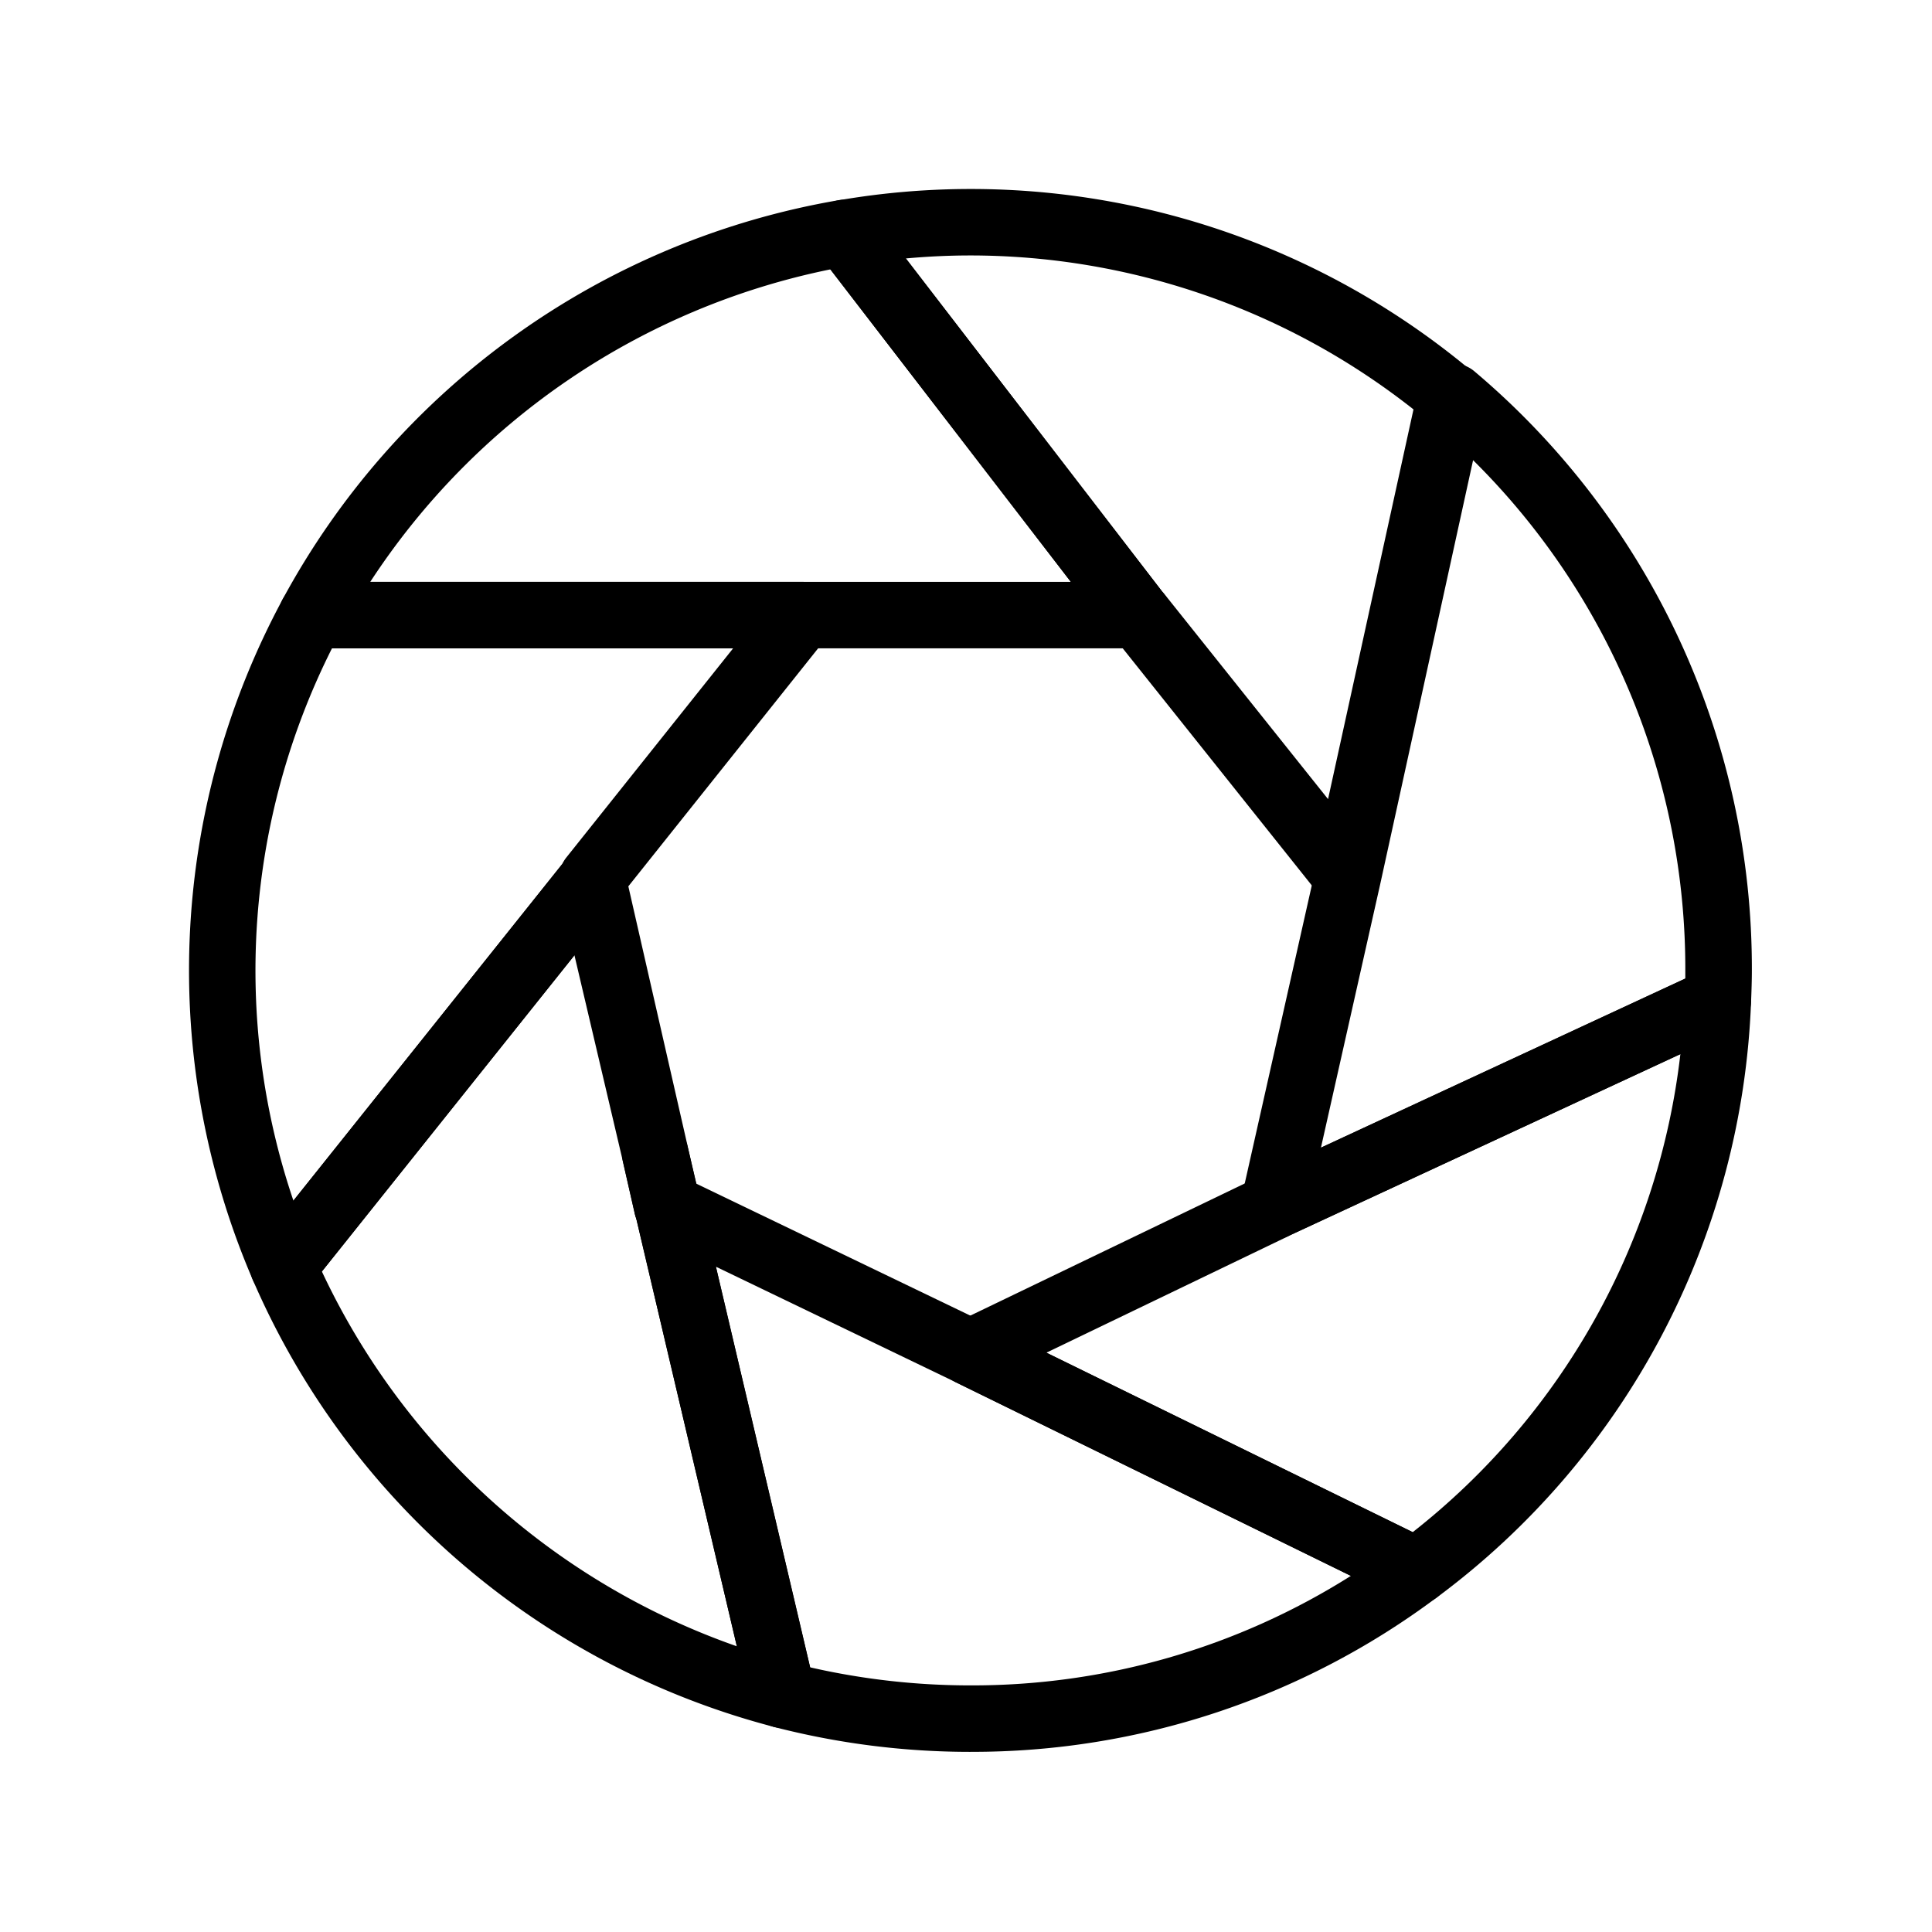
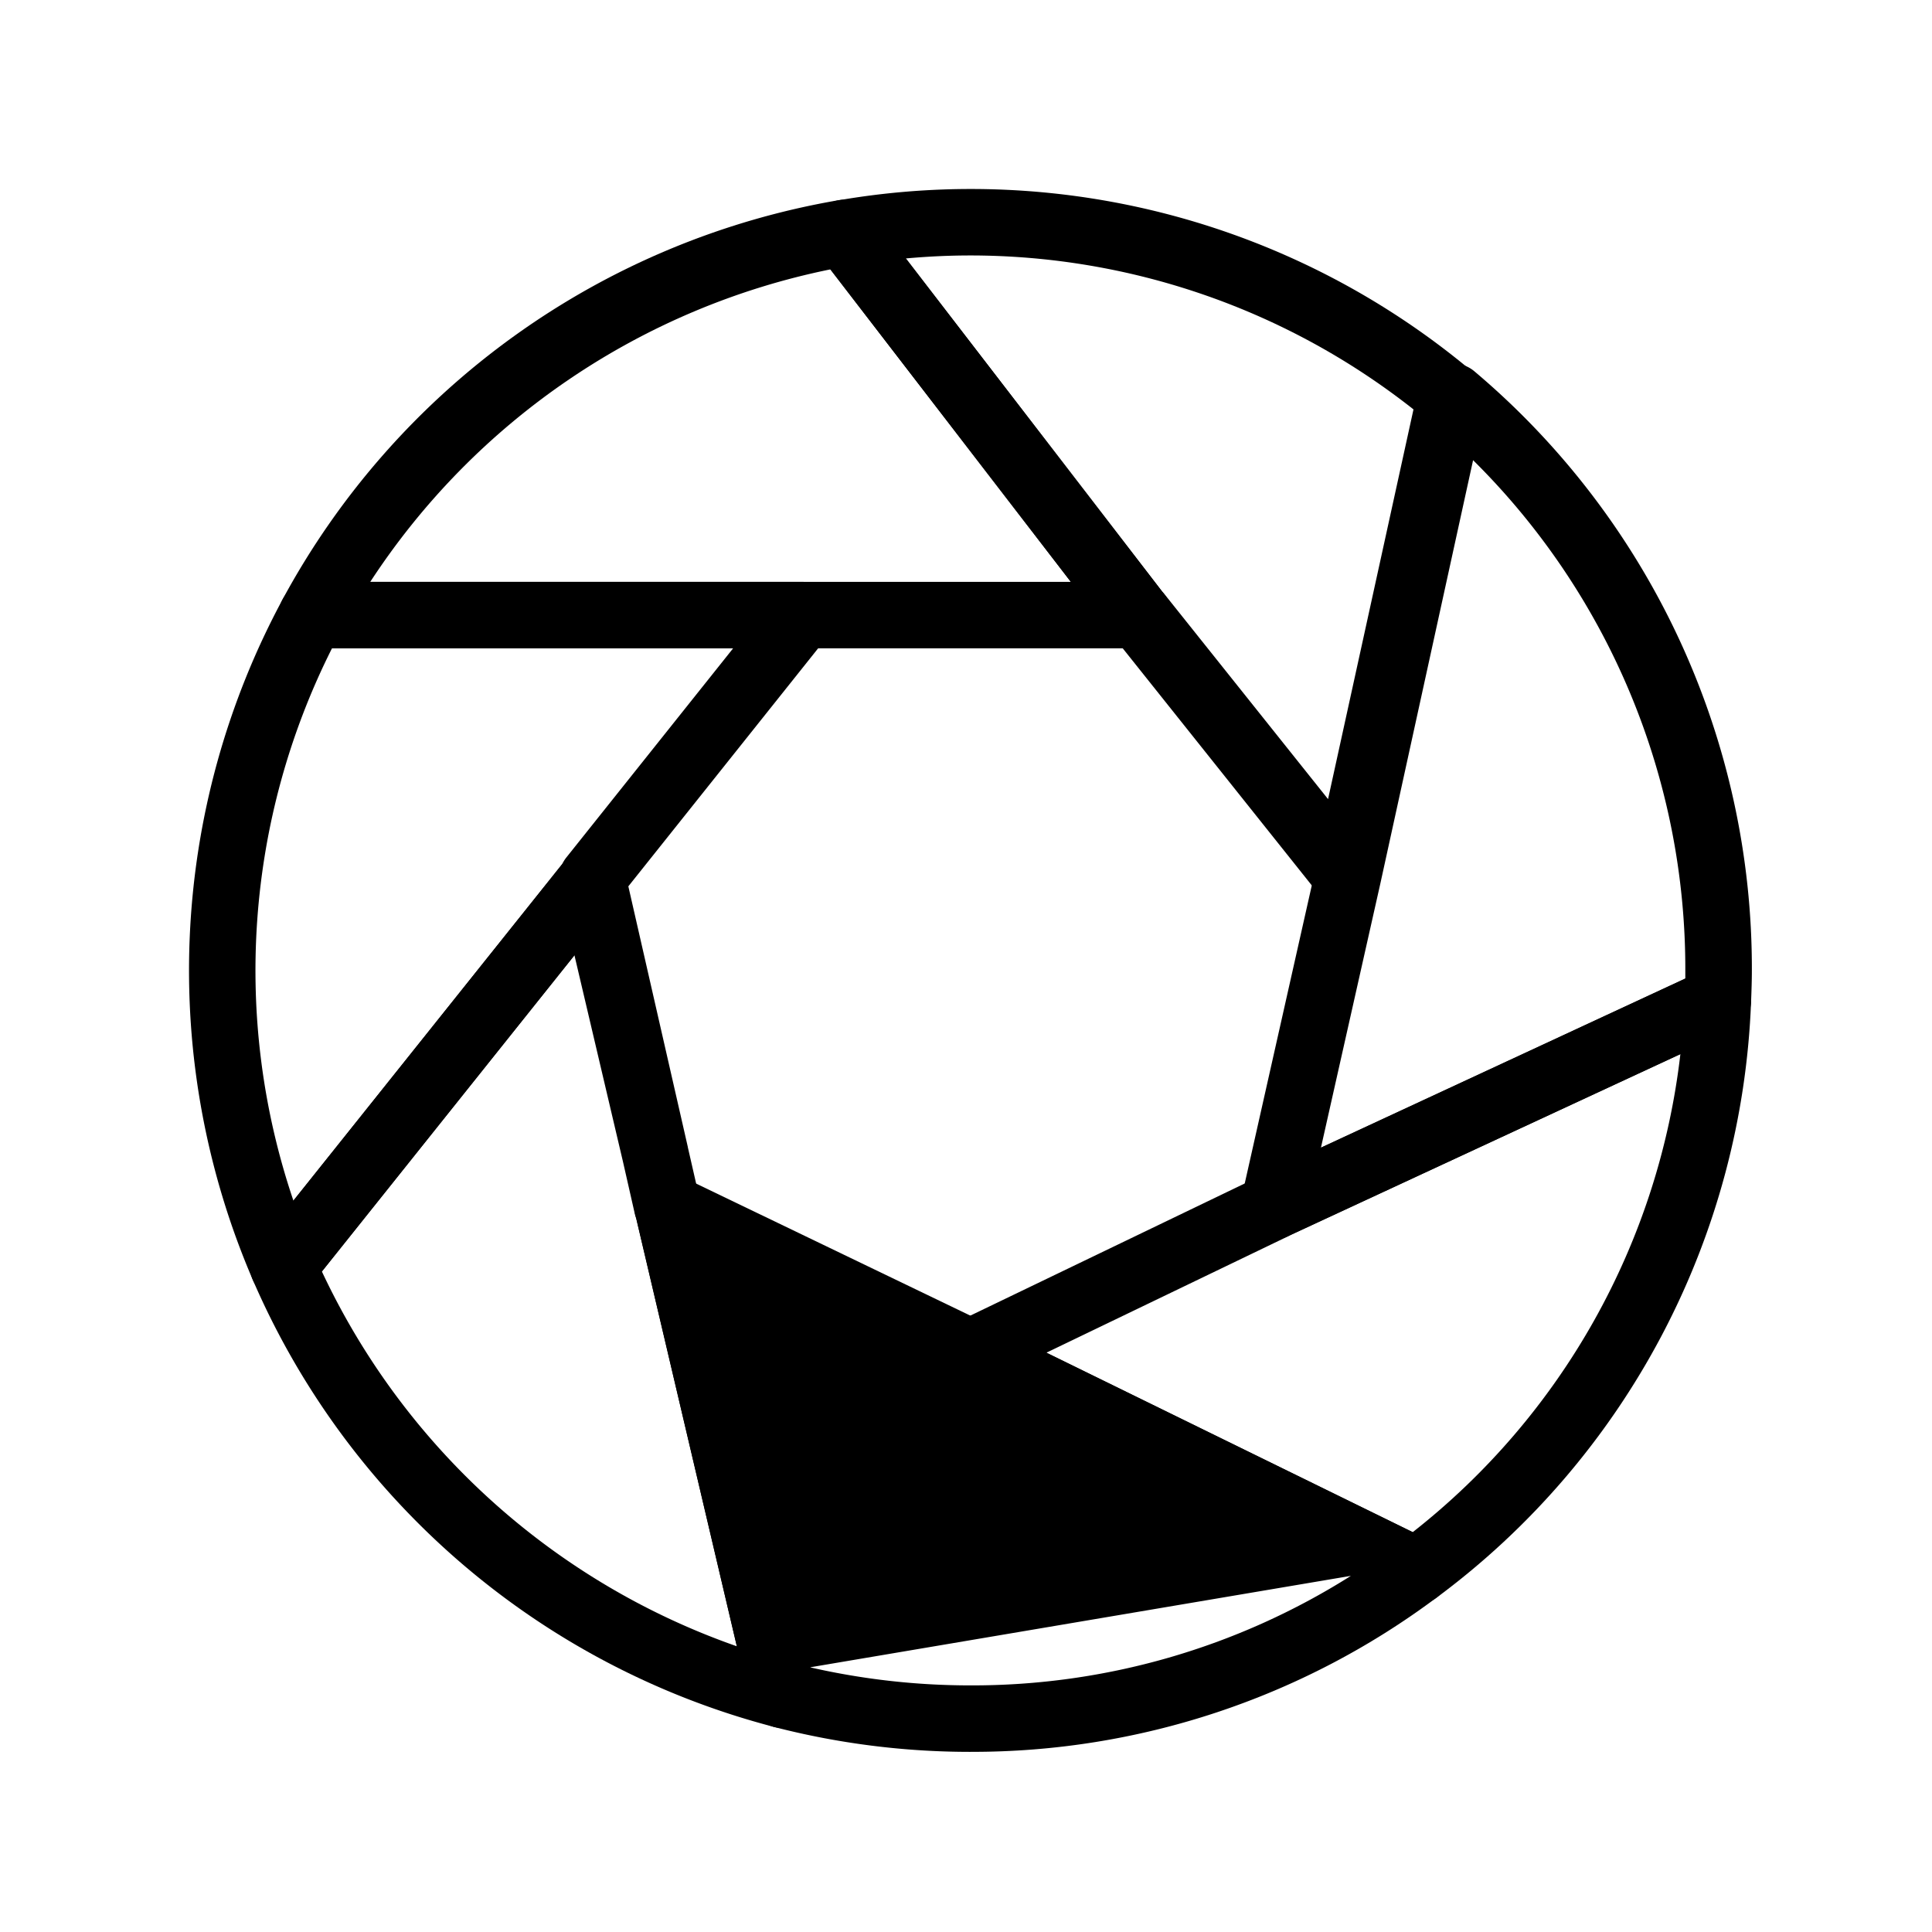
<svg xmlns="http://www.w3.org/2000/svg" width="76" height="76" viewBox="0 0 76 76">
  <defs>
    <clipPath id="clip-path">
      <rect id="Rectangle_20021" data-name="Rectangle 20021" width="76" height="76" transform="translate(1167 4033)" fill="#fff" stroke="#707070" stroke-width="1" />
    </clipPath>
    <clipPath id="clip-path-2">
      <rect id="Rectangle_21457" data-name="Rectangle 21457" width="62" height="62" transform="translate(-0.435 -0.435)" fill="none" />
    </clipPath>
  </defs>
  <g id="icon-extremepro-professional" transform="translate(-1167 -4033)" clip-path="url(#clip-path)">
    <g id="Group_25572" data-name="Group 25572" transform="translate(1174.435 4040.435)">
      <g id="Group_25567" data-name="Group 25567" clip-path="url(#clip-path-2)">
-         <path id="Path_9876" data-name="Path 9876" d="M119.088,257.135a1.3,1.3,0,0,1-.572-.132L118.5,257a1.308,1.308,0,0,1-.7-.884l-.467-2.046a1.307,1.307,0,0,1,2.547-.59l.483,2.054a1.307,1.307,0,0,1-1.273,1.606" transform="translate(-100.262 -215.8)" />
        <path id="Path_9877" data-name="Path 9877" d="M189.518,28.272a1.307,1.307,0,0,1-1.022-.492l-8.033-10.073a1.312,1.312,0,0,1-.133-.148L168.763,2.529A1.307,1.307,0,0,1,169.58.443a30.681,30.681,0,0,1,24.9,6.719,1.307,1.307,0,0,1,.438,1.282l-4.121,18.8a1.308,1.308,0,0,1-1.277,1.027M182.3,15.831a1.316,1.316,0,0,1,.1.115L188.828,24,192.189,8.67A28.154,28.154,0,0,0,174.76,2.614c-.839,0-1.689.04-2.542.118Z" transform="translate(-144.021 0)" />
        <path id="Path_9878" data-name="Path 9878" d="M286.1,81.742a1.307,1.307,0,0,1-1.275-1.594L287.738,67.2l4.137-18.889a1.307,1.307,0,0,1,2.119-.72A30.723,30.723,0,0,1,304.911,71.16c0,.4-.014.789-.03,1.217a1.307,1.307,0,0,1-.756,1.135L286.652,81.62a1.3,1.3,0,0,1-.55.122m7.843-30.656-3.655,16.685-2.33,10.36,14.333-6.652c0-.107,0-.214,0-.319a28.136,28.136,0,0,0-8.351-20.074" transform="translate(-243.432 -40.421)" />
        <path id="Path_9879" data-name="Path 9879" d="M58.1,20.567H25.587a1.307,1.307,0,0,1-1.15-1.929,30.765,30.765,0,0,1,21.876-15.7,1.307,1.307,0,0,1,1.255.491L59.133,18.463a1.307,1.307,0,0,1-1.036,2.1M27.883,17.953H55.442L45.983,5.661a28.359,28.359,0,0,0-18.1,12.292" transform="translate(-20.753 -2.499)" />
-         <path id="Path_9880" data-name="Path 9880" d="M133.844,289.366a30.846,30.846,0,0,1-7.725-.98,1.307,1.307,0,0,1-.945-.966l-4.516-19.2a1.307,1.307,0,0,1,1.84-1.477l11.913,5.737,17.559,8.6a1.307,1.307,0,0,1,.205,2.222,30.487,30.487,0,0,1-18.331,6.063m-6.309-3.325a28.267,28.267,0,0,0,6.309.711,27.874,27.874,0,0,0,14.967-4.309l-15.542-7.616-9.439-4.546Z" transform="translate(-103.105 -227.887)" />
+         <path id="Path_9880" data-name="Path 9880" d="M133.844,289.366a30.846,30.846,0,0,1-7.725-.98,1.307,1.307,0,0,1-.945-.966l-4.516-19.2a1.307,1.307,0,0,1,1.84-1.477l11.913,5.737,17.559,8.6a1.307,1.307,0,0,1,.205,2.222,30.487,30.487,0,0,1-18.331,6.063m-6.309-3.325a28.267,28.267,0,0,0,6.309.711,27.874,27.874,0,0,0,14.967-4.309Z" transform="translate(-103.105 -227.887)" />
        <path id="Path_9881" data-name="Path 9881" d="M221.508,235.753a1.3,1.3,0,0,1-.575-.133l-17.551-8.6a1.307,1.307,0,0,1,.008-2.352l11.825-5.694a1.323,1.323,0,0,1,.123-.065l17.472-8.109a1.307,1.307,0,0,1,1.856,1.237,30.6,30.6,0,0,1-12.378,23.459,1.307,1.307,0,0,1-.781.258m-14.559-9.9,14.408,7.061a27.979,27.979,0,0,0,10.529-18.806l-15.343,7.121q-.044.025-.089.047Zm8.938-5.755h0Z" transform="translate(-173.218 -180.079)" />
        <path id="Path_9882" data-name="Path 9882" d="M3.708,134.647a1.323,1.323,0,0,1-.174-.012,1.307,1.307,0,0,1-1.026-.778A30.776,30.776,0,0,1,3.684,107.09a1.307,1.307,0,0,1,1.15-.686H24.119a1.307,1.307,0,0,1,1.022,2.122l-8.084,10.138a1.307,1.307,0,0,1-.161.259L4.729,134.156a1.307,1.307,0,0,1-1.021.491m1.917-25.629a28.19,28.19,0,0,0-1.518,21.727l10.575-13.24a1.311,1.311,0,0,1,.16-.257l6.563-8.23Z" transform="translate(0 -90.95)" />
        <path id="Path_9883" data-name="Path 9883" d="M37.47,212.673a1.309,1.309,0,0,1-.328-.042A30.8,30.8,0,0,1,16.636,195.04a1.307,1.307,0,0,1,.179-1.334l12.166-15.233a1.307,1.307,0,0,1,2.3.525l2.469,10.818,0,.009.426,1.864a1.321,1.321,0,0,1,.054.173l4.516,19.2a1.307,1.307,0,0,1-1.273,1.606M19.355,194.715a28.369,28.369,0,0,0,16.324,14.744l-3.956-16.826a1.307,1.307,0,0,1-.059-.189L31.2,190.4l-1.91-8.125Z" transform="translate(-14.128 -152.133)" />
      </g>
    </g>
  </g>
</svg>